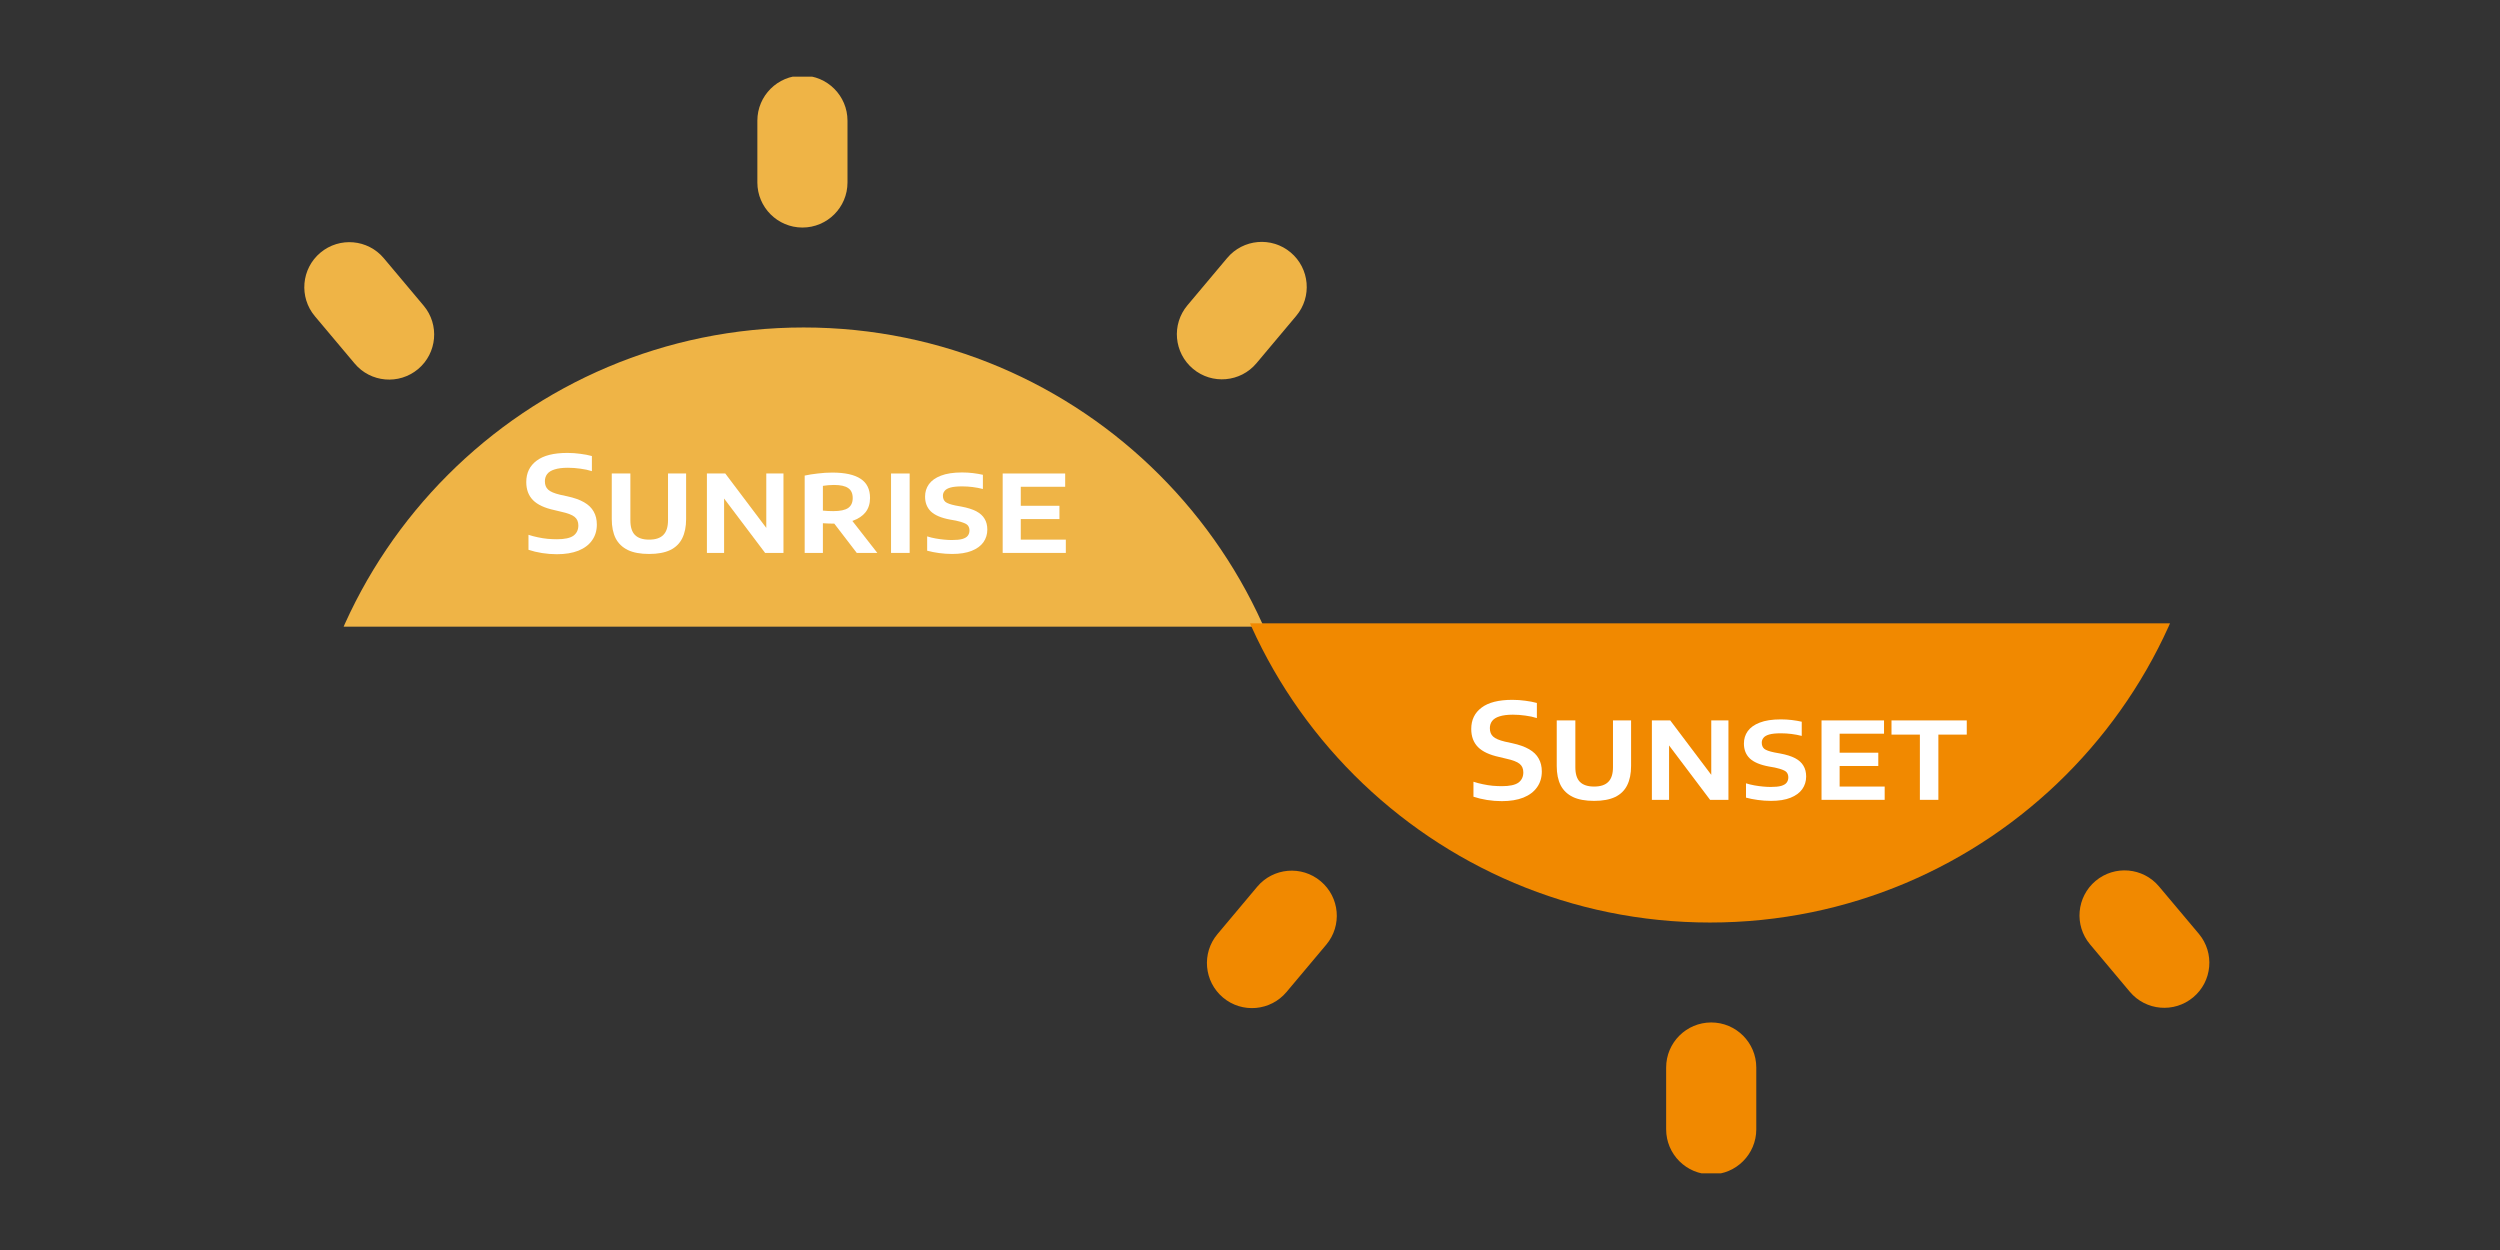
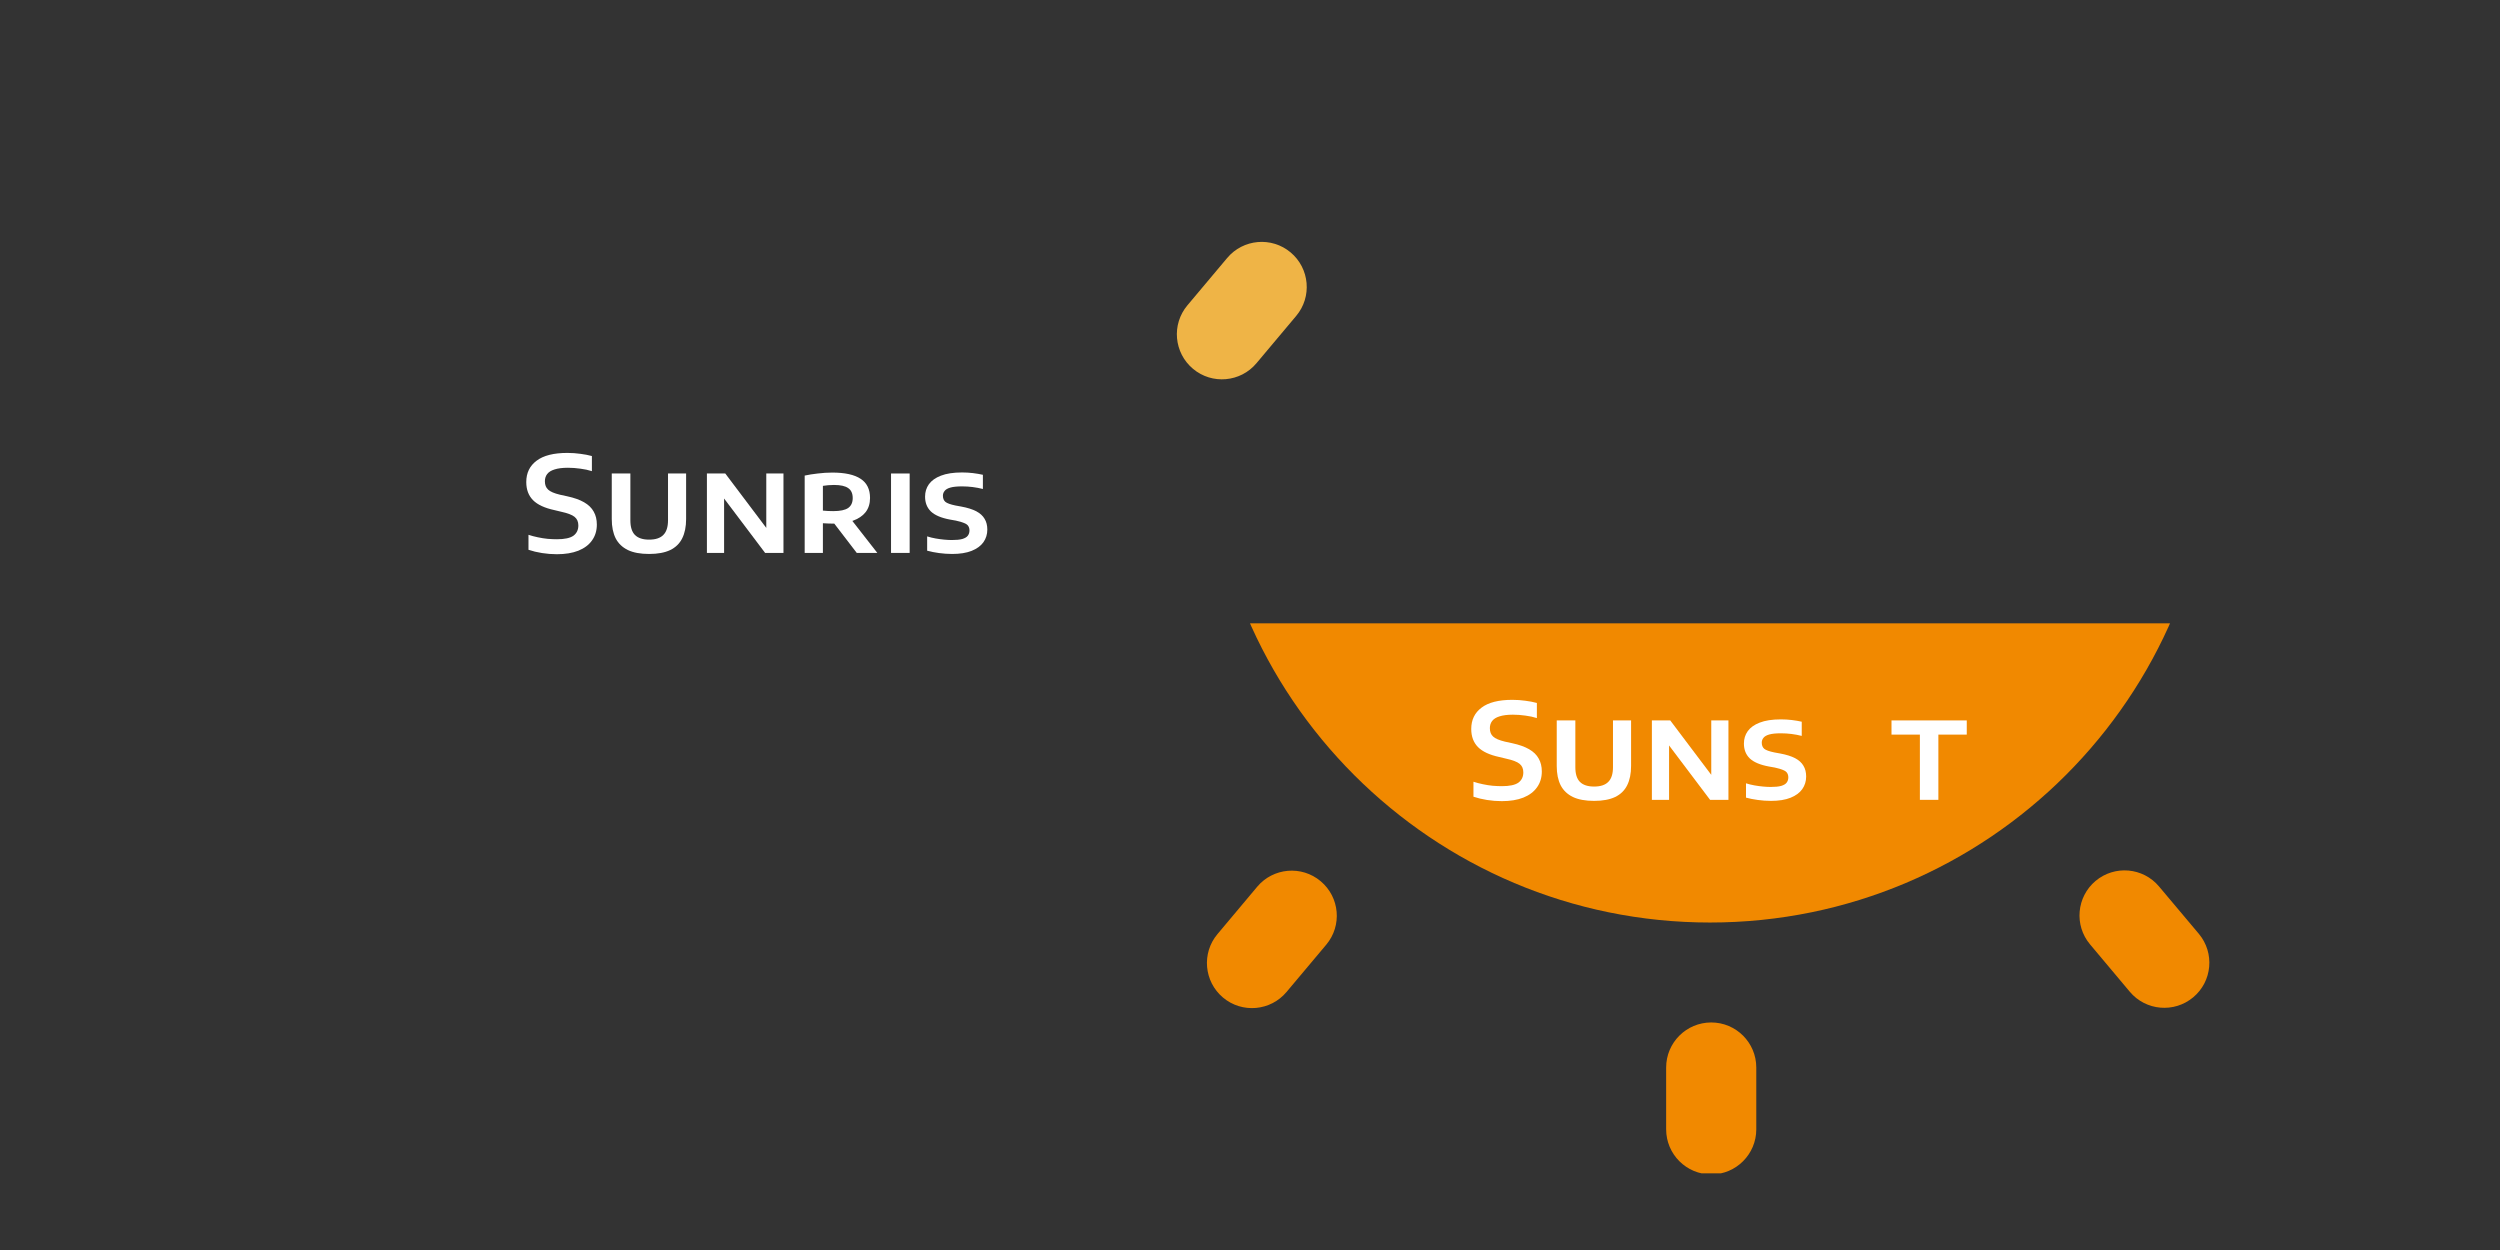
<svg xmlns="http://www.w3.org/2000/svg" xmlns:xlink="http://www.w3.org/1999/xlink" width="300pt" height="150pt" viewBox="0 0 300 150" version="1.2">
  <rect x="0" y="0" width="300" height="150" fill="#333333" stroke="none" />
  <defs>
    <g>
      <symbol overflow="visible" id="glyph0-0">
        <path style="stroke:none;" d="M 4.859 0.078 C 4.254 0.078 3.68 0.062 3.141 0.031 C 2.609 0 2.031 -0.051 1.406 -0.125 L 1.406 -11.641 C 1.938 -11.754 2.516 -11.836 3.141 -11.891 C 3.766 -11.941 4.336 -11.969 4.859 -11.969 C 5.379 -11.969 5.953 -11.941 6.578 -11.891 C 7.203 -11.836 7.781 -11.754 8.312 -11.641 L 8.312 -0.125 C 7.695 -0.051 7.117 0 6.578 0.031 C 6.047 0.062 5.473 0.078 4.859 0.078 Z M 4.859 -11.438 C 4.41 -11.438 3.945 -11.414 3.469 -11.375 C 2.988 -11.344 2.484 -11.285 1.953 -11.203 L 1.953 -0.625 C 2.297 -0.57 2.703 -0.531 3.172 -0.5 C 3.648 -0.469 4.211 -0.453 4.859 -0.453 C 5.504 -0.453 6.062 -0.469 6.531 -0.5 C 7.008 -0.531 7.422 -0.57 7.766 -0.625 L 7.766 -11.203 C 6.785 -11.359 5.816 -11.438 4.859 -11.438 Z M 7.531 -0.391 L 4.859 -5.484 L 4.578 -5.984 L 1.781 -11.266 L 2.203 -11.469 L 4.859 -6.484 L 5.141 -5.984 L 7.984 -0.594 Z M 2.172 -0.391 L 1.719 -0.594 L 4.578 -5.984 L 4.859 -6.484 L 7.5 -11.469 L 7.922 -11.266 L 5.141 -5.984 L 4.859 -5.484 Z M 2.172 -0.391 " />
      </symbol>
      <symbol overflow="visible" id="glyph0-1">
        <path style="stroke:none;" d="M 4.234 0.156 C 3.641 0.156 3.047 0.109 2.453 0.016 C 1.867 -0.078 1.328 -0.207 0.828 -0.375 L 0.828 -2.172 C 1.18 -2.055 1.555 -1.957 1.953 -1.875 C 2.348 -1.789 2.742 -1.727 3.141 -1.688 C 3.535 -1.656 3.906 -1.641 4.25 -1.641 C 5.164 -1.641 5.82 -1.781 6.219 -2.062 C 6.613 -2.352 6.812 -2.766 6.812 -3.297 C 6.812 -3.742 6.66 -4.086 6.359 -4.328 C 6.066 -4.566 5.535 -4.77 4.766 -4.938 L 3.922 -5.141 C 2.766 -5.391 1.914 -5.785 1.375 -6.328 C 0.832 -6.879 0.562 -7.602 0.562 -8.5 C 0.562 -9.594 0.973 -10.445 1.797 -11.062 C 2.617 -11.688 3.852 -12 5.5 -12 C 6.039 -12 6.562 -11.961 7.062 -11.891 C 7.57 -11.828 8.031 -11.738 8.438 -11.625 L 8.438 -9.812 C 8.02 -9.945 7.562 -10.047 7.062 -10.109 C 6.562 -10.18 6.062 -10.219 5.562 -10.219 C 4.895 -10.219 4.359 -10.148 3.953 -10.016 C 3.547 -9.891 3.25 -9.703 3.062 -9.453 C 2.883 -9.211 2.797 -8.926 2.797 -8.594 C 2.797 -8.164 2.926 -7.832 3.188 -7.594 C 3.445 -7.352 3.922 -7.148 4.609 -6.984 L 5.469 -6.797 C 6.301 -6.617 6.977 -6.379 7.5 -6.078 C 8.031 -5.773 8.414 -5.398 8.656 -4.953 C 8.906 -4.516 9.031 -4 9.031 -3.406 C 9.031 -2.664 8.836 -2.031 8.453 -1.5 C 8.078 -0.969 7.531 -0.555 6.812 -0.266 C 6.094 0.016 5.234 0.156 4.234 0.156 Z M 4.234 0.156 " />
      </symbol>
      <symbol overflow="visible" id="glyph0-2">
        <path style="stroke:none;" d="M 5.703 0.125 C 4.66 0.125 3.812 -0.031 3.156 -0.344 C 2.5 -0.664 2.008 -1.133 1.688 -1.75 C 1.375 -2.375 1.219 -3.145 1.219 -4.062 L 1.219 -9.531 L 3.453 -9.531 L 3.453 -3.906 C 3.453 -3.113 3.633 -2.531 4 -2.156 C 4.375 -1.781 4.941 -1.594 5.703 -1.594 C 6.473 -1.594 7.039 -1.781 7.406 -2.156 C 7.781 -2.531 7.969 -3.113 7.969 -3.906 L 7.969 -9.531 L 10.141 -9.531 L 10.141 -4.062 C 10.141 -3.145 9.984 -2.375 9.672 -1.75 C 9.367 -1.133 8.891 -0.664 8.234 -0.344 C 7.578 -0.031 6.734 0.125 5.703 0.125 Z M 5.703 0.125 " />
      </symbol>
      <symbol overflow="visible" id="glyph0-3">
        <path style="stroke:none;" d="M 1.266 0 L 1.266 -9.531 L 3.469 -9.531 L 8.734 -2.547 L 8.391 -2.547 L 8.391 -9.531 L 10.453 -9.531 L 10.453 0 L 8.25 0 L 2.984 -6.984 L 3.328 -6.984 L 3.328 0 Z M 1.266 0 " />
      </symbol>
      <symbol overflow="visible" id="glyph0-4">
        <path style="stroke:none;" d="M 1.266 0 L 1.266 -9.281 C 1.742 -9.383 2.27 -9.469 2.844 -9.531 C 3.414 -9.602 3.992 -9.641 4.578 -9.641 C 6.098 -9.641 7.234 -9.391 7.984 -8.891 C 8.734 -8.398 9.109 -7.633 9.109 -6.594 C 9.109 -5.914 8.93 -5.348 8.578 -4.891 C 8.223 -4.441 7.711 -4.098 7.047 -3.859 C 6.379 -3.629 5.582 -3.516 4.656 -3.516 C 4.445 -3.516 4.242 -3.52 4.047 -3.531 C 3.848 -3.539 3.648 -3.551 3.453 -3.562 L 3.453 0 Z M 7.516 0 L 4.125 -4.422 L 6.531 -4.422 L 9.984 0 Z M 4.703 -5.016 C 5.523 -5.016 6.117 -5.141 6.484 -5.391 C 6.848 -5.648 7.031 -6.047 7.031 -6.578 C 7.031 -7.141 6.848 -7.539 6.484 -7.781 C 6.129 -8.031 5.562 -8.156 4.781 -8.156 C 4.539 -8.156 4.305 -8.145 4.078 -8.125 C 3.859 -8.102 3.648 -8.078 3.453 -8.047 L 3.453 -5.078 C 3.691 -5.055 3.895 -5.039 4.062 -5.031 C 4.238 -5.02 4.453 -5.016 4.703 -5.016 Z M 4.703 -5.016 " />
      </symbol>
      <symbol overflow="visible" id="glyph0-5">
        <path style="stroke:none;" d="M 1.266 0 L 1.266 -9.531 L 3.5 -9.531 L 3.5 0 Z M 1.266 0 " />
      </symbol>
      <symbol overflow="visible" id="glyph0-6">
        <path style="stroke:none;" d="M 3.828 0.125 C 3.297 0.125 2.77 0.086 2.25 0.016 C 1.727 -0.055 1.254 -0.148 0.828 -0.266 L 0.828 -1.984 C 1.148 -1.879 1.488 -1.797 1.844 -1.734 C 2.195 -1.672 2.539 -1.625 2.875 -1.594 C 3.219 -1.562 3.523 -1.547 3.797 -1.547 C 4.328 -1.547 4.742 -1.586 5.047 -1.672 C 5.359 -1.766 5.578 -1.895 5.703 -2.062 C 5.836 -2.238 5.906 -2.445 5.906 -2.688 C 5.906 -2.895 5.859 -3.07 5.766 -3.219 C 5.68 -3.363 5.52 -3.484 5.281 -3.578 C 5.051 -3.68 4.719 -3.781 4.281 -3.875 L 3.578 -4 C 2.523 -4.195 1.758 -4.52 1.281 -4.969 C 0.812 -5.426 0.578 -6.02 0.578 -6.75 C 0.578 -7.312 0.727 -7.805 1.031 -8.234 C 1.344 -8.672 1.82 -9.016 2.469 -9.266 C 3.125 -9.523 3.973 -9.656 5.016 -9.656 C 5.461 -9.656 5.898 -9.629 6.328 -9.578 C 6.766 -9.523 7.16 -9.457 7.516 -9.375 L 7.516 -7.672 C 7.117 -7.773 6.707 -7.852 6.281 -7.906 C 5.863 -7.957 5.441 -7.984 5.016 -7.984 C 4.422 -7.984 3.957 -7.938 3.625 -7.844 C 3.289 -7.75 3.055 -7.613 2.922 -7.438 C 2.785 -7.27 2.719 -7.078 2.719 -6.859 C 2.719 -6.547 2.816 -6.301 3.016 -6.125 C 3.223 -5.957 3.629 -5.812 4.234 -5.688 L 4.922 -5.562 C 5.66 -5.426 6.258 -5.238 6.719 -5 C 7.176 -4.758 7.508 -4.457 7.719 -4.094 C 7.938 -3.738 8.047 -3.305 8.047 -2.797 C 8.047 -2.234 7.891 -1.727 7.578 -1.281 C 7.266 -0.844 6.797 -0.5 6.172 -0.25 C 5.547 0 4.766 0.125 3.828 0.125 Z M 3.828 0.125 " />
      </symbol>
      <symbol overflow="visible" id="glyph0-7">
-         <path style="stroke:none;" d="M 1.266 0 L 1.266 -9.531 L 8.766 -9.531 L 8.766 -7.938 L 3.438 -7.938 L 3.438 -1.594 L 8.844 -1.594 L 8.844 0 Z M 2.469 -4.062 L 2.469 -5.656 L 8.078 -5.656 L 8.078 -4.062 Z M 2.469 -4.062 " />
-       </symbol>
+         </symbol>
      <symbol overflow="visible" id="glyph0-8">
        <path style="stroke:none;" d="M 3.547 0 L 3.547 -7.828 L 0.141 -7.828 L 0.141 -9.531 L 9.172 -9.531 L 9.172 -7.828 L 5.766 -7.828 L 5.766 0 Z M 3.547 0 " />
      </symbol>
    </g>
    <clipPath id="clip1">
-       <path d="M 36 39 L 157 39 L 157 75.199 L 36 75.199 Z M 36 39 " />
-     </clipPath>
+       </clipPath>
    <clipPath id="clip2">
-       <path d="M 90 9.199 L 102 9.199 L 102 28 L 90 28 Z M 90 9.199 " />
-     </clipPath>
+       </clipPath>
    <clipPath id="clip3">
      <path d="M 144 74.801 L 266 74.801 L 266 111 L 144 111 Z M 144 74.801 " />
    </clipPath>
    <clipPath id="clip4">
      <path d="M 199 122 L 211 122 L 211 140.801 L 199 140.801 Z M 199 122 " />
    </clipPath>
  </defs>
  <g id="surface1">
    <g clip-path="url(#clip1)" clip-rule="nonzero">
      <path style=" stroke:none;fill-rule:nonzero;fill:rgb(93.729%,70.589%,27.449%);fill-opacity:1;" d="M 36.07 99.664 C 36.07 66.324 63.098 39.297 96.438 39.297 C 129.773 39.297 156.809 66.324 156.809 99.664 " />
    </g>
    <g clip-path="url(#clip2)" clip-rule="nonzero">
-       <path style=" stroke:none;fill-rule:nonzero;fill:rgb(93.729%,70.589%,27.449%);fill-opacity:1;" d="M 96.293 27.305 C 93.309 27.305 90.883 24.879 90.883 21.895 L 90.883 14.48 C 90.883 11.496 93.309 9.07 96.293 9.07 C 99.277 9.07 101.699 11.496 101.699 14.48 L 101.699 21.898 C 101.699 24.887 99.277 27.305 96.293 27.305 Z M 96.293 27.305 " />
-     </g>
-     <path style=" stroke:none;fill-rule:nonzero;fill:rgb(93.729%,70.589%,27.449%);fill-opacity:1;" d="M 50.172 44.289 C 47.883 46.203 44.469 45.91 42.555 43.621 L 37.781 37.941 C 35.863 35.656 36.16 32.242 38.445 30.324 C 40.734 28.406 44.145 28.703 46.062 30.992 L 50.836 36.676 C 52.758 38.961 52.453 42.371 50.172 44.289 Z M 50.172 44.289 " />
+       </g>
    <path style=" stroke:none;fill-rule:nonzero;fill:rgb(93.729%,70.589%,27.449%);fill-opacity:1;" d="M 142.488 36.641 L 147.262 30.957 C 149.18 28.672 152.594 28.371 154.879 30.293 C 157.164 32.211 157.465 35.629 155.543 37.91 L 150.773 43.59 C 148.859 45.875 145.441 46.176 143.156 44.254 C 140.871 42.336 140.566 38.93 142.488 36.641 Z M 142.488 36.641 " />
    <g style="fill:rgb(100%,100%,100%);fill-opacity:1;">
      <use xlink:href="#glyph0-1" x="62.59" y="66.35" />
    </g>
    <g style="fill:rgb(100%,100%,100%);fill-opacity:1;">
      <use xlink:href="#glyph0-2" x="72.192" y="66.35" />
    </g>
    <g style="fill:rgb(100%,100%,100%);fill-opacity:1;">
      <use xlink:href="#glyph0-3" x="83.563" y="66.35" />
    </g>
    <g style="fill:rgb(100%,100%,100%);fill-opacity:1;">
      <use xlink:href="#glyph0-4" x="95.295" y="66.35" />
    </g>
    <g style="fill:rgb(100%,100%,100%);fill-opacity:1;">
      <use xlink:href="#glyph0-5" x="105.658" y="66.35" />
    </g>
    <g style="fill:rgb(100%,100%,100%);fill-opacity:1;">
      <use xlink:href="#glyph0-6" x="110.431" y="66.35" />
    </g>
    <g style="fill:rgb(100%,100%,100%);fill-opacity:1;">
      <use xlink:href="#glyph0-7" x="119.055" y="66.35" />
    </g>
    <g clip-path="url(#clip3)" clip-rule="nonzero">
      <path style=" stroke:none;fill-rule:nonzero;fill:rgb(94.51%,53.729%,0%);fill-opacity:1;" d="M 265.57 50.336 C 265.57 83.672 238.543 110.703 205.203 110.703 C 171.863 110.703 144.832 83.672 144.832 50.336 " />
    </g>
    <g clip-path="url(#clip4)" clip-rule="nonzero">
      <path style=" stroke:none;fill-rule:nonzero;fill:rgb(94.51%,53.729%,0%);fill-opacity:1;" d="M 205.348 122.695 C 208.332 122.695 210.754 125.117 210.754 128.105 L 210.754 135.52 C 210.754 138.504 208.332 140.93 205.348 140.93 C 202.363 140.93 199.938 138.504 199.938 135.52 L 199.938 128.102 C 199.938 125.113 202.363 122.695 205.348 122.695 Z M 205.348 122.695 " />
    </g>
    <path style=" stroke:none;fill-rule:nonzero;fill:rgb(94.51%,53.729%,0%);fill-opacity:1;" d="M 251.469 105.711 C 253.758 103.793 257.168 104.09 259.086 106.379 L 263.859 112.055 C 265.777 114.344 265.48 117.758 263.191 119.672 C 260.906 121.59 257.492 121.297 255.574 119.008 L 250.805 113.324 C 248.883 111.039 249.188 107.629 251.469 105.711 Z M 251.469 105.711 " />
    <path style=" stroke:none;fill-rule:nonzero;fill:rgb(94.51%,53.729%,0%);fill-opacity:1;" d="M 159.152 113.359 L 154.379 119.043 C 152.461 121.328 149.047 121.629 146.762 119.707 C 144.477 117.789 144.176 114.371 146.098 112.09 L 150.863 106.41 C 152.781 104.121 156.199 103.824 158.48 105.746 C 160.77 107.664 161.074 111.07 159.152 113.359 Z M 159.152 113.359 " />
    <g style="fill:rgb(100%,100%,100%);fill-opacity:1;">
      <use xlink:href="#glyph0-1" x="175.987" y="95.981" />
    </g>
    <g style="fill:rgb(100%,100%,100%);fill-opacity:1;">
      <use xlink:href="#glyph0-2" x="185.589" y="95.981" />
    </g>
    <g style="fill:rgb(100%,100%,100%);fill-opacity:1;">
      <use xlink:href="#glyph0-3" x="196.96" y="95.981" />
    </g>
    <g style="fill:rgb(100%,100%,100%);fill-opacity:1;">
      <use xlink:href="#glyph0-6" x="208.692" y="95.981" />
    </g>
    <g style="fill:rgb(100%,100%,100%);fill-opacity:1;">
      <use xlink:href="#glyph0-7" x="217.317" y="95.981" />
    </g>
    <g style="fill:rgb(100%,100%,100%);fill-opacity:1;">
      <use xlink:href="#glyph0-8" x="226.839" y="95.981" />
    </g>
  </g>
</svg>